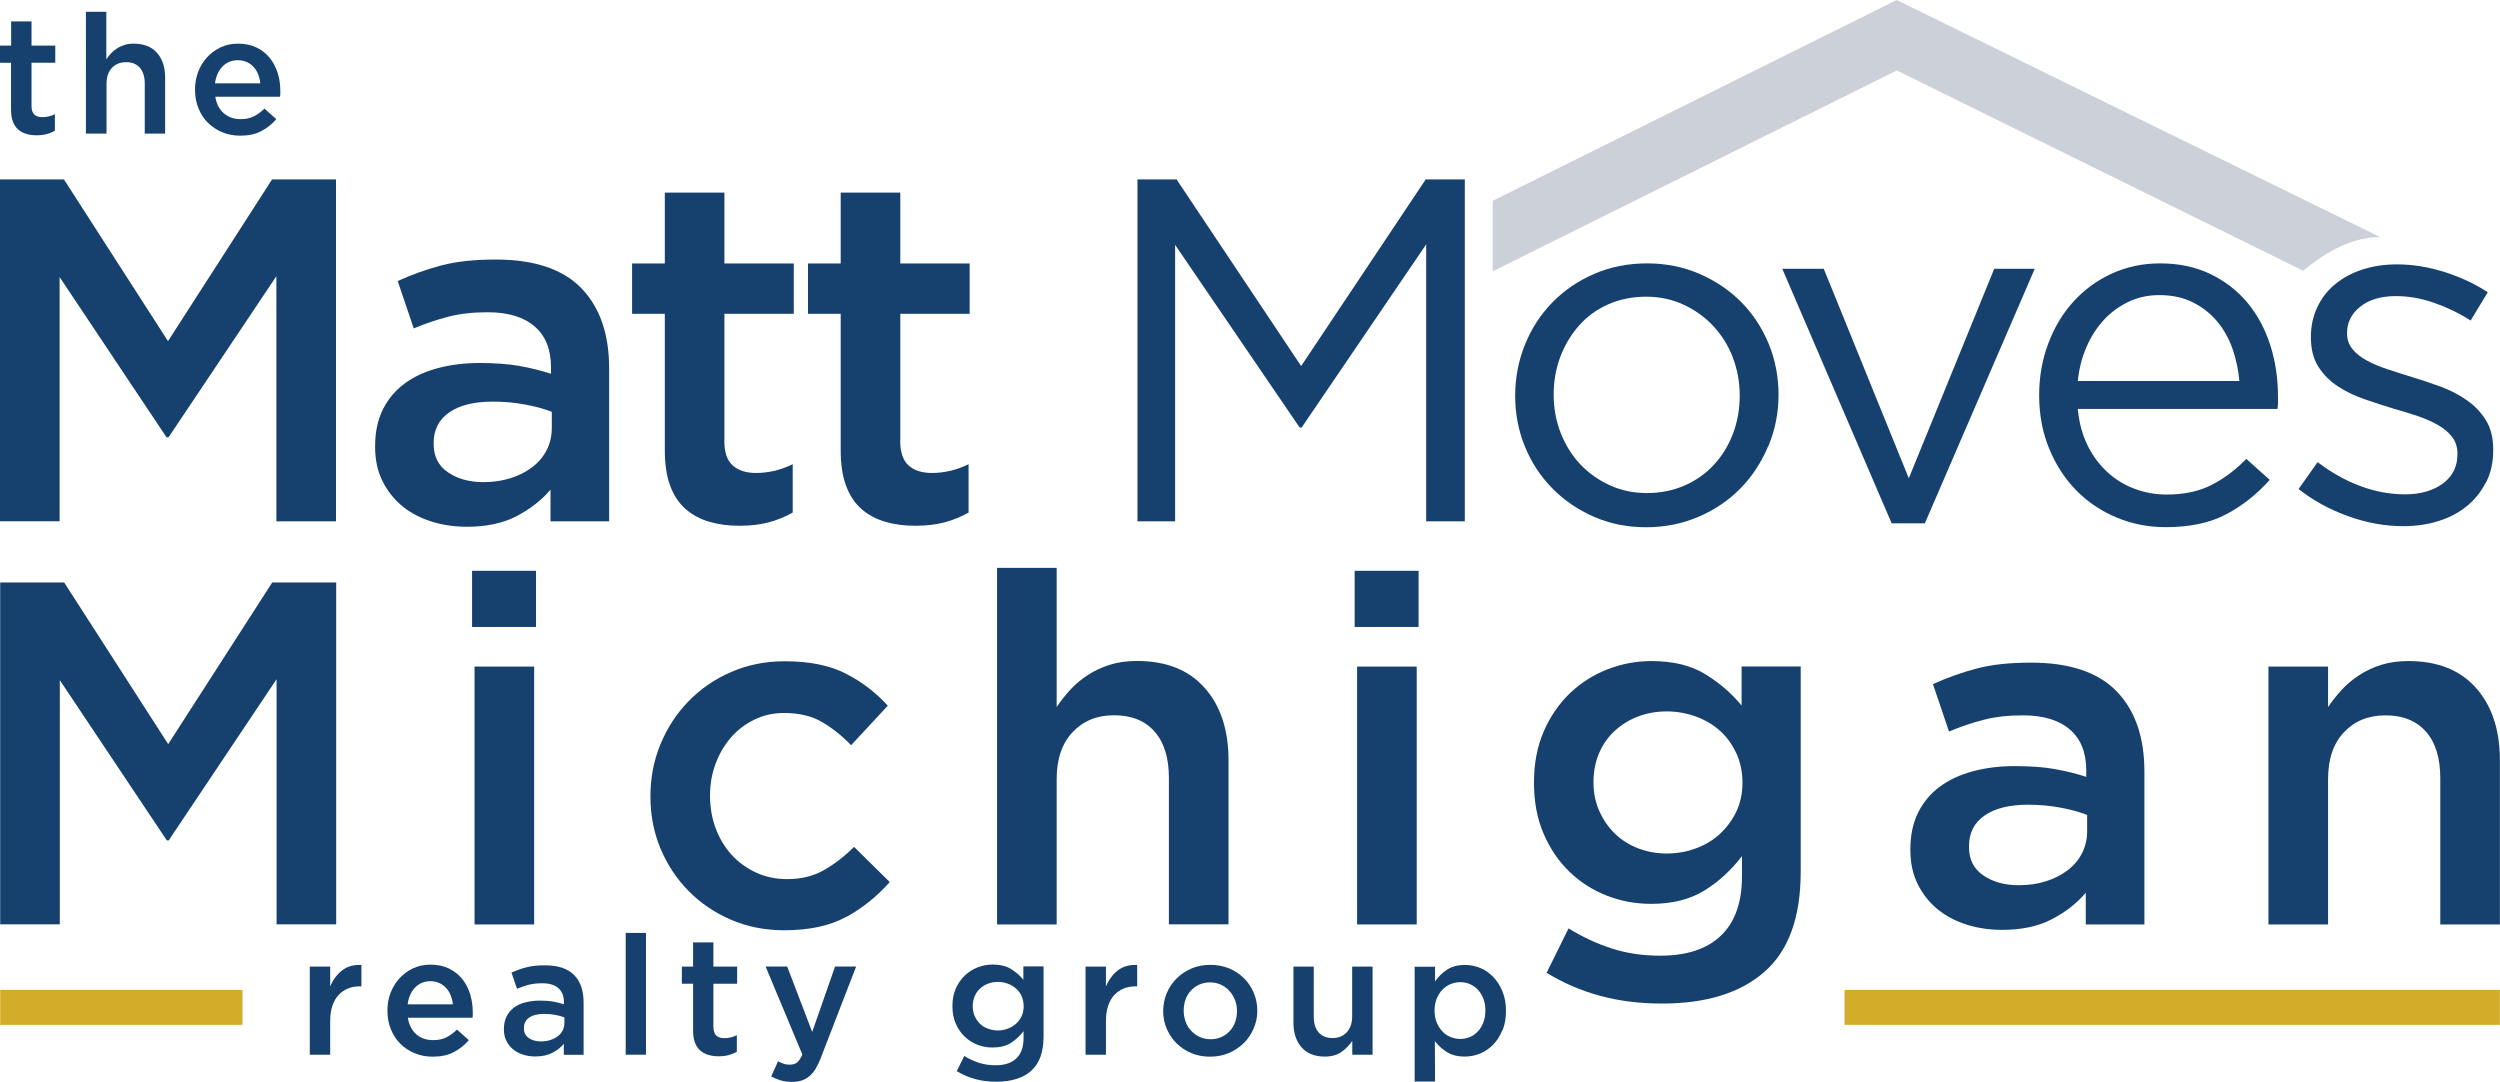
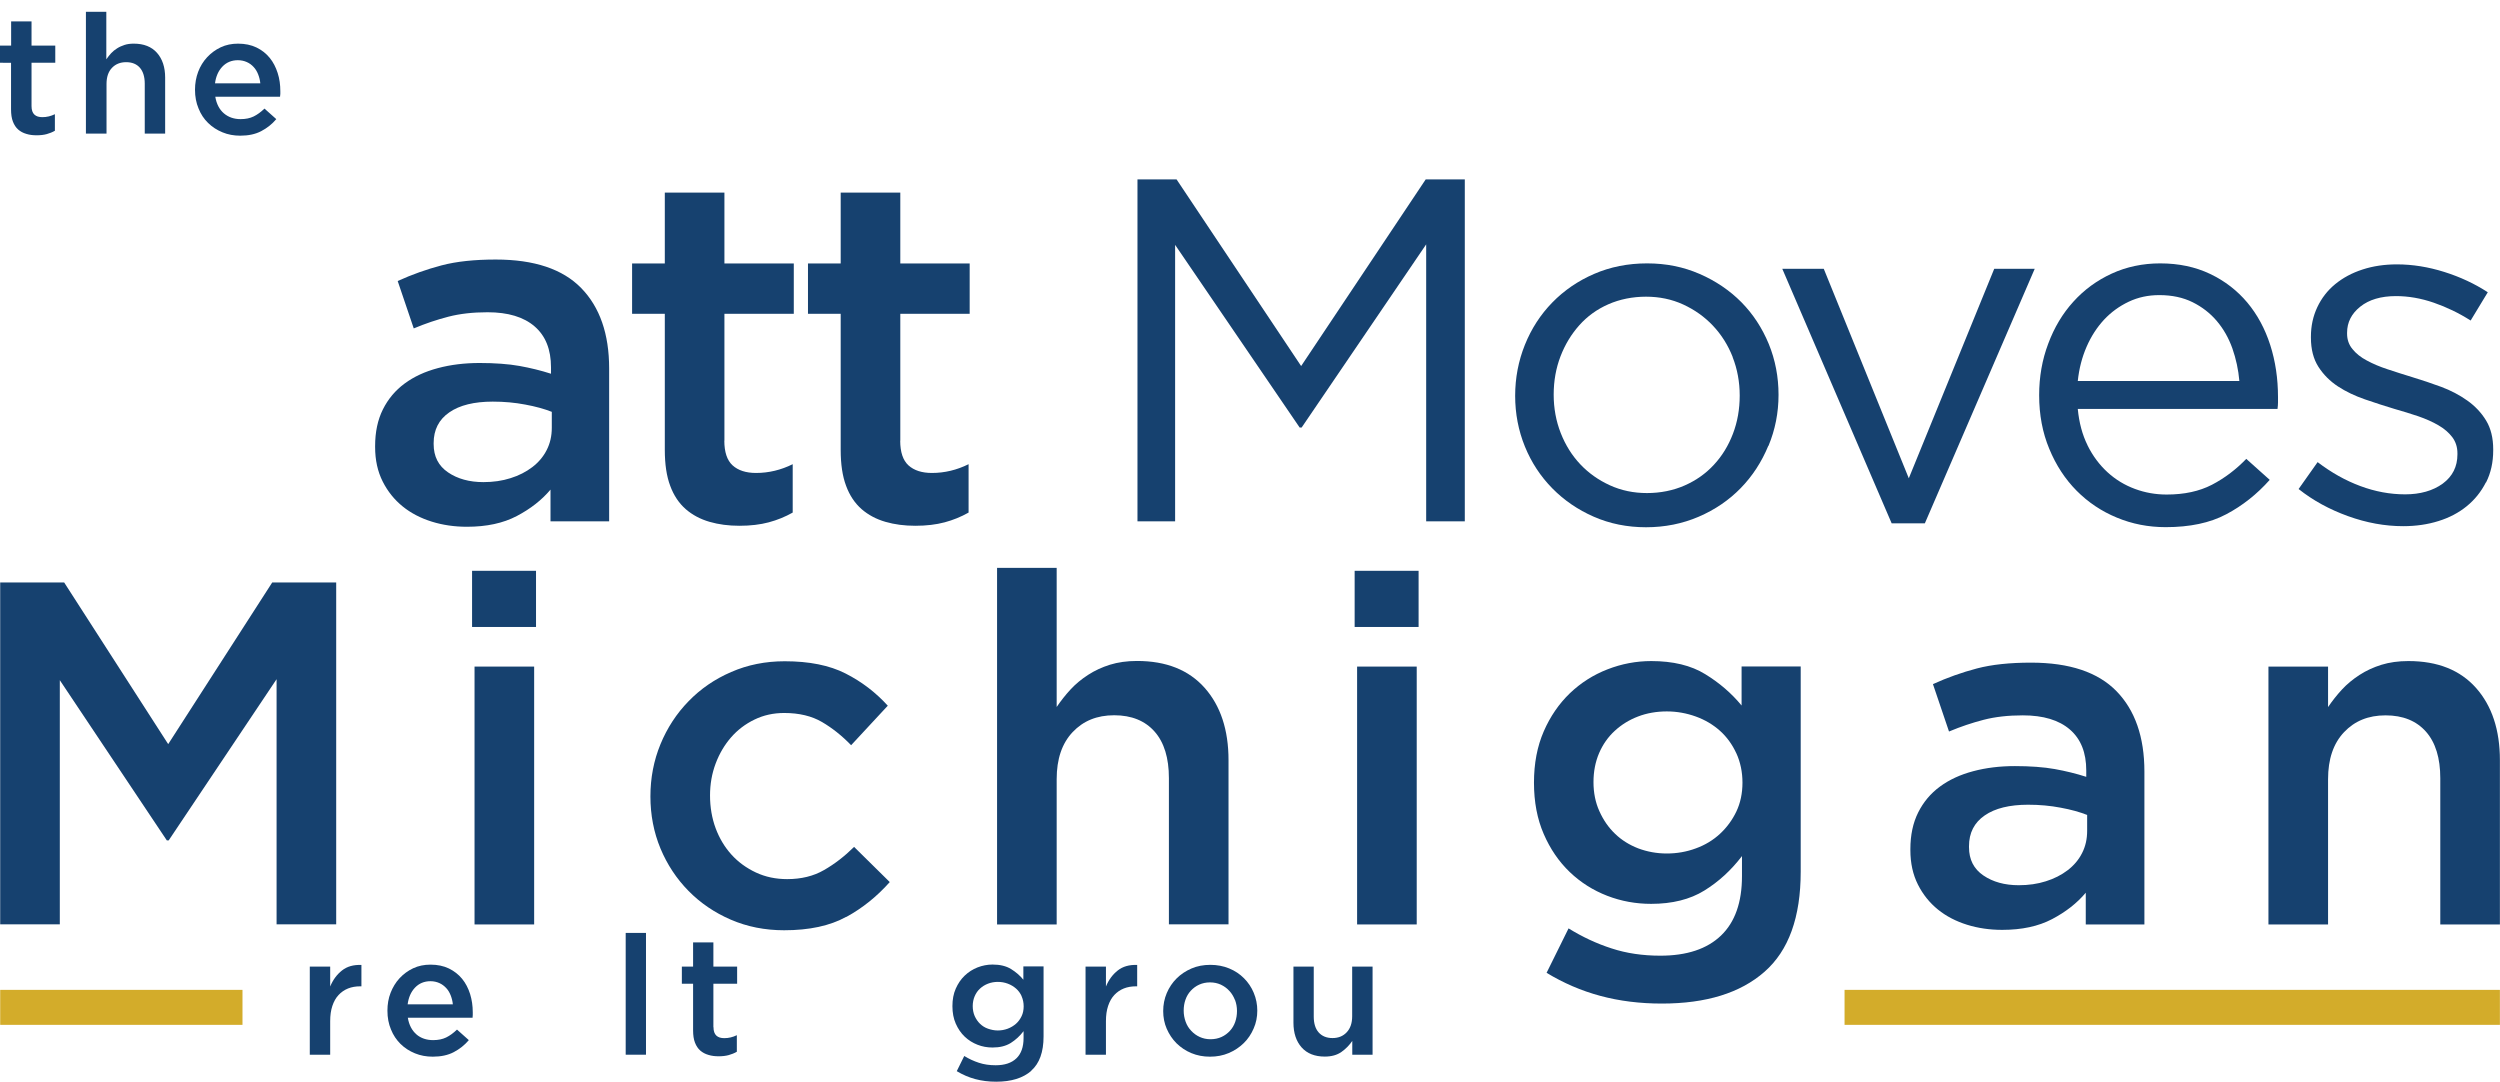
<svg xmlns="http://www.w3.org/2000/svg" id="Layer_2" data-name="Layer 2" viewBox="0 0 253.72 109.8">
  <defs>
    <style>
      .cls-1 {
        fill: #16416f;
      }

      .cls-2 {
        fill: #d3ac2a;
      }

      .cls-3 {
        fill: #ccd0d8;
      }
    </style>
  </defs>
  <g id="Layer_1-2" data-name="Layer 1">
    <g>
      <g>
        <path class="cls-1" d="M17.13,85.29h-.2l-10.86-16.26v24.78H.02v-34.7h6.49l10.56,16.41,10.56-16.41h6.49v34.7h-6.05v-24.88l-10.95,16.36Z" />
        <path class="cls-1" d="M47.91,63.63v-5.7h6.49v5.7h-6.49ZM48.16,93.82v-26.17h6.05v26.17h-6.05Z" />
        <path class="cls-1" d="M85.88,93.05c-1.65.91-3.75,1.36-6.3,1.36-1.95,0-3.75-.36-5.4-1.07-1.65-.71-3.09-1.69-4.3-2.92-1.22-1.24-2.17-2.68-2.85-4.31-.68-1.64-1.02-3.4-1.02-5.28s.34-3.65,1.02-5.3c.68-1.65,1.63-3.11,2.85-4.36,1.22-1.26,2.66-2.25,4.33-2.97,1.67-.73,3.48-1.09,5.43-1.09,2.48,0,4.54.41,6.17,1.24,1.64.83,3.06,1.92,4.29,3.27l-3.72,4.01c-.93-.96-1.91-1.74-2.95-2.35-1.04-.61-2.32-.92-3.84-.92-1.09,0-2.1.22-3.02.67-.93.45-1.72,1.05-2.38,1.81-.66.76-1.18,1.64-1.56,2.65-.38,1.01-.57,2.09-.57,3.25s.19,2.3.57,3.32c.38,1.02.92,1.92,1.61,2.68.69.76,1.52,1.36,2.48,1.81.96.45,2.02.67,3.17.67,1.42,0,2.67-.3,3.74-.92,1.07-.61,2.09-1.4,3.05-2.35l3.62,3.57c-1.29,1.45-2.76,2.64-4.41,3.54Z" />
        <path class="cls-1" d="M107.24,93.82h-6.05v-36.19h6.05v14.12c.43-.63.9-1.23,1.41-1.78.51-.55,1.1-1.04,1.78-1.48s1.42-.78,2.22-1.03c.81-.25,1.72-.38,2.74-.38,2.97,0,5.25.91,6.87,2.73,1.61,1.82,2.42,4.26,2.42,7.34v16.66h-6.05v-14.84c0-2.04-.48-3.62-1.45-4.72-.97-1.1-2.34-1.66-4.1-1.66s-3.14.57-4.22,1.71c-1.08,1.14-1.62,2.73-1.62,4.77v14.74Z" />
        <path class="cls-1" d="M137.48,63.63v-5.7h6.49v5.7h-6.49ZM137.73,93.82v-26.17h6.05v26.17h-6.05Z" />
        <path class="cls-1" d="M179.07,98.63c-2.45,2.15-5.92,3.22-10.41,3.22s-8.26-1.04-11.7-3.12l2.23-4.51c1.39.86,2.84,1.54,4.36,2.03,1.52.5,3.17.74,4.96.74,2.68,0,4.73-.68,6.15-2.04,1.42-1.36,2.13-3.37,2.13-6.03v-2.04c-1.09,1.43-2.36,2.6-3.82,3.5-1.45.9-3.26,1.35-5.4,1.35-1.55,0-3.04-.27-4.46-.82-1.42-.55-2.69-1.35-3.79-2.4-1.11-1.06-1.99-2.35-2.65-3.87-.66-1.52-.99-3.25-.99-5.21s.33-3.68.99-5.2c.66-1.52,1.55-2.81,2.65-3.87,1.11-1.06,2.38-1.87,3.82-2.43,1.44-.56,2.92-.84,4.44-.84,2.21,0,4.04.44,5.48,1.33,1.44.88,2.67,1.94,3.69,3.18v-3.96h6v20.82c0,4.63-1.22,8.01-3.67,10.16ZM176.22,76.46c-.41-.9-.97-1.67-1.66-2.29-.69-.62-1.51-1.11-2.45-1.45-.94-.34-1.93-.52-2.95-.52s-2.03.17-2.93.52c-.89.34-1.68.83-2.35,1.45-.68.62-1.21,1.38-1.59,2.26-.38.89-.57,1.87-.57,2.95s.2,2.07.6,2.95c.4.89.92,1.65,1.59,2.29.66.64,1.45,1.13,2.35,1.48.91.34,1.88.52,2.9.52s2.01-.17,2.95-.52c.94-.34,1.76-.84,2.45-1.48.69-.64,1.25-1.4,1.66-2.26s.62-1.85.62-2.93-.21-2.08-.62-2.98Z" />
        <path class="cls-1" d="M211.68,93.82v-3.22c-.89,1.06-2.03,1.95-3.42,2.68s-3.07,1.09-5.06,1.09c-1.26,0-2.45-.17-3.57-.52-1.12-.35-2.11-.86-2.95-1.54-.84-.68-1.52-1.52-2.03-2.53-.51-1.01-.77-2.17-.77-3.5v-.1c0-1.42.26-2.66.79-3.72.53-1.06,1.26-1.93,2.21-2.63s2.06-1.21,3.37-1.56c1.31-.35,2.72-.52,4.24-.52s2.93.1,4.04.3c1.11.2,2.17.46,3.2.79v-.64c0-1.82-.55-3.2-1.66-4.16-1.11-.96-2.7-1.44-4.78-1.44-1.49,0-2.81.15-3.97.45-1.16.3-2.33.69-3.52,1.19l-1.63-4.81c1.45-.66,2.94-1.19,4.46-1.59,1.52-.4,3.35-.59,5.5-.59,3.9,0,6.79.97,8.67,2.9,1.88,1.93,2.83,4.65,2.83,8.15v15.52h-5.95ZM211.83,82.71c-.76-.3-1.66-.55-2.7-.74-1.04-.2-2.14-.3-3.3-.3-1.88,0-3.36.36-4.41,1.09-1.06.73-1.59,1.77-1.59,3.12v.1c0,1.26.49,2.21,1.46,2.87.97.66,2.17.99,3.59.99.99,0,1.91-.13,2.75-.4.84-.26,1.58-.64,2.21-1.12.63-.48,1.12-1.06,1.46-1.73.35-.68.52-1.43.52-2.26v-1.64Z" />
        <path class="cls-1" d="M236.27,93.82h-6.05v-26.17h6.05v4.11c.43-.63.9-1.23,1.41-1.78.51-.55,1.1-1.04,1.78-1.48s1.42-.78,2.22-1.03c.81-.25,1.72-.38,2.74-.38,2.97,0,5.25.91,6.87,2.73,1.61,1.82,2.42,4.26,2.42,7.34v16.66h-6.05v-14.84c0-2.04-.48-3.62-1.45-4.72-.97-1.1-2.34-1.66-4.1-1.66s-3.14.57-4.22,1.71c-1.08,1.14-1.62,2.73-1.62,4.77v14.74Z" />
      </g>
      <g>
        <path class="cls-1" d="M33.51,107.04h-2.07v-8.94h2.07v2.02c.28-.68.68-1.22,1.2-1.63s1.17-.59,1.97-.56v2.17h-.12c-.45,0-.87.07-1.24.22-.37.15-.69.37-.96.66s-.48.66-.63,1.11c-.15.45-.22.96-.22,1.55v3.4Z" />
        <path class="cls-1" d="M42.26,104.98c.46.39,1.03.58,1.7.58.51,0,.95-.09,1.32-.27s.74-.45,1.1-.8l1.2,1.07c-.43.51-.94.91-1.53,1.22-.59.31-1.3.46-2.13.46-.65,0-1.25-.11-1.81-.34-.56-.23-1.04-.54-1.46-.95-.41-.41-.74-.89-.97-1.47-.24-.57-.36-1.2-.36-1.91,0-.64.1-1.25.32-1.81s.52-1.06.91-1.48c.39-.42.85-.76,1.38-1.01.53-.25,1.12-.37,1.76-.37.71,0,1.33.13,1.87.39.53.26.98.61,1.34,1.05.36.44.62.95.81,1.54.18.59.27,1.2.27,1.85,0,.09,0,.18,0,.27s-.01.19-.02.29h-6.57c.12.73.42,1.3.88,1.69ZM45.96,101.94c-.03-.33-.11-.64-.22-.92s-.26-.54-.46-.75-.42-.38-.69-.5-.57-.19-.9-.19c-.63,0-1.16.22-1.57.65-.41.43-.66,1-.75,1.7h4.59Z" />
-         <path class="cls-1" d="M57.22,107.04v-1.1c-.3.36-.69.67-1.17.91-.47.25-1.05.37-1.73.37-.43,0-.84-.06-1.22-.18s-.72-.29-1.01-.53c-.29-.23-.52-.52-.69-.86-.18-.34-.26-.74-.26-1.19v-.03c0-.49.09-.91.27-1.27.18-.36.43-.66.75-.9s.71-.42,1.15-.53.93-.18,1.45-.18,1,.03,1.38.1.74.16,1.09.27v-.22c0-.62-.19-1.1-.57-1.42-.38-.33-.92-.49-1.63-.49-.51,0-.96.05-1.36.15-.39.1-.8.24-1.2.41l-.56-1.64c.5-.23,1.01-.41,1.52-.54.52-.14,1.15-.2,1.88-.2,1.33,0,2.32.33,2.96.99.65.66.96,1.59.96,2.79v5.3h-2.03ZM57.27,103.25c-.26-.1-.57-.19-.92-.25-.36-.07-.73-.1-1.13-.1-.64,0-1.15.12-1.51.37-.36.25-.54.6-.54,1.07v.03c0,.43.17.76.5.98.33.23.74.34,1.23.34.34,0,.65-.04.94-.14.29-.09.54-.22.76-.38.22-.16.38-.36.5-.59.12-.23.18-.49.18-.77v-.56Z" />
        <path class="cls-1" d="M63.5,107.04v-12.36h2.06v12.36h-2.06Z" />
        <path class="cls-1" d="M72.41,104.24c0,.4.1.68.29.86.19.18.46.26.81.26.44,0,.86-.1,1.27-.3v1.68c-.26.15-.54.26-.83.34-.29.08-.63.12-1.01.12s-.72-.04-1.04-.14c-.32-.09-.6-.24-.83-.44-.23-.2-.41-.47-.54-.81-.13-.33-.19-.75-.19-1.25v-4.72h-1.14v-1.74h1.14v-2.46h2.06v2.46h2.41v1.74h-2.41v4.4Z" />
-         <path class="cls-1" d="M83.34,107.29c-.18.46-.37.85-.56,1.17-.19.32-.41.57-.65.77-.24.2-.5.34-.78.43-.28.09-.6.14-.96.14-.43,0-.81-.05-1.14-.15-.33-.1-.66-.23-.98-.4l.69-1.54c.19.1.39.18.58.25s.41.09.62.09c.29,0,.54-.07.73-.22.19-.15.37-.42.54-.81l-3.73-8.93h2.19l2.54,6.64,2.32-6.64h2.14l-3.56,9.2Z" />
        <path class="cls-1" d="M104.66,108.68c-.84.73-2.02,1.1-3.56,1.1s-2.82-.36-4-1.07l.76-1.54c.47.29.97.52,1.49.69.52.17,1.08.25,1.7.25.91,0,1.61-.23,2.1-.7.49-.47.73-1.15.73-2.06v-.7c-.37.49-.81.89-1.3,1.2-.5.31-1.11.46-1.85.46-.53,0-1.04-.09-1.52-.28-.49-.19-.92-.46-1.3-.82-.38-.36-.68-.8-.91-1.32-.23-.52-.34-1.11-.34-1.78s.11-1.26.34-1.78c.23-.52.53-.96.91-1.32.38-.36.81-.64,1.3-.83.49-.19,1-.29,1.52-.29.76,0,1.38.15,1.87.45.49.3.91.66,1.26,1.09v-1.35h2.05v7.11c0,1.58-.42,2.74-1.25,3.47ZM103.69,101.11c-.14-.31-.33-.57-.57-.78s-.52-.38-.84-.5-.66-.18-1.01-.18-.69.06-1,.18-.57.28-.81.5-.41.47-.54.77c-.13.3-.2.64-.2,1.01s.07.71.2,1.01c.14.3.31.56.54.78s.49.39.81.5.64.18.99.18.69-.06,1.01-.18.6-.29.84-.5.43-.48.57-.77.21-.63.21-1-.07-.71-.21-1.02Z" />
        <path class="cls-1" d="M112.24,107.04h-2.07v-8.94h2.07v2.02c.28-.68.68-1.22,1.2-1.63s1.17-.59,1.97-.56v2.17h-.12c-.45,0-.87.07-1.24.22-.37.15-.69.37-.96.66s-.48.66-.63,1.11c-.15.45-.22.96-.22,1.55v3.4Z" />
        <path class="cls-1" d="M127.23,104.38c-.24.56-.57,1.06-1,1.48s-.93.76-1.52,1.01-1.22.37-1.91.37-1.31-.12-1.89-.36c-.58-.24-1.08-.58-1.51-1-.42-.42-.75-.92-.99-1.47s-.36-1.16-.36-1.8.12-1.25.36-1.82c.24-.57.58-1.07,1-1.49.42-.42.93-.76,1.51-1.01.58-.25,1.22-.37,1.91-.37s1.32.12,1.91.36,1.09.58,1.51,1c.42.42.76.92.99,1.48.24.57.36,1.17.36,1.81s-.12,1.25-.37,1.81ZM125.33,101.48c-.14-.35-.32-.66-.57-.92-.24-.27-.53-.47-.86-.63-.33-.15-.7-.23-1.1-.23s-.77.08-1.1.23c-.33.15-.61.36-.85.62-.24.26-.42.56-.54.91-.12.34-.18.71-.18,1.11s.07.77.2,1.13.32.66.57.92c.24.26.53.47.86.62.33.15.69.23,1.09.23.42,0,.79-.08,1.12-.23.33-.15.61-.36.85-.62.24-.26.42-.56.54-.91s.18-.71.18-1.11-.07-.77-.2-1.12Z" />
        <path class="cls-1" d="M137.24,98.1h2.06v8.94h-2.06v-1.4c-.29.43-.66.81-1.1,1.12-.44.31-1,.47-1.69.47-1.01,0-1.8-.31-2.35-.93s-.83-1.46-.83-2.51v-5.69h2.06v5.07c0,.7.17,1.24.5,1.61s.8.57,1.4.57,1.07-.19,1.44-.58c.37-.39.56-.93.56-1.63v-5.04Z" />
-         <path class="cls-1" d="M152.47,104.55c-.23.58-.54,1.06-.93,1.47-.39.4-.84.7-1.34.91-.5.2-1.02.3-1.55.3-.73,0-1.34-.16-1.83-.47-.49-.32-.89-.68-1.2-1.1l.02,4.1h-2.07v-11.65h2.07v1.49c.33-.47.73-.87,1.22-1.19s1.09-.48,1.81-.48c.53,0,1.04.1,1.54.3s.94.51,1.33.91c.39.4.7.89.94,1.47.24.58.36,1.24.36,1.98s-.12,1.41-.35,1.98ZM150.55,101.37c-.14-.36-.32-.66-.55-.91-.23-.25-.5-.44-.81-.58s-.64-.2-.99-.2-.68.07-1,.2-.59.33-.83.58c-.24.25-.43.56-.57.91s-.21.75-.21,1.19.07.84.21,1.19c.14.35.33.65.57.91s.51.45.83.58.65.2,1,.2.68-.07.99-.2.58-.33.81-.58c.23-.25.41-.55.55-.91.14-.36.2-.75.2-1.19s-.07-.84-.2-1.19Z" />
      </g>
      <g>
        <path class="cls-1" d="M3.2,10.77c0,.4.1.68.29.86s.46.26.81.26c.44,0,.86-.1,1.27-.3v1.68c-.26.15-.54.26-.83.34-.29.08-.63.12-1.02.12s-.72-.04-1.04-.14c-.32-.09-.6-.24-.83-.44-.23-.2-.41-.47-.54-.81-.13-.33-.19-.75-.19-1.25v-4.72H0v-1.74h1.13v-2.46h2.07v2.46h2.41v1.74h-2.41v4.4Z" />
        <path class="cls-1" d="M10.79,13.56h-2.07V1.2h2.07v4.82c.15-.22.31-.42.48-.61.18-.19.38-.36.61-.5.23-.15.49-.26.76-.35s.59-.13.94-.13c1.01,0,1.8.31,2.35.93s.83,1.46.83,2.51v5.69h-2.07v-5.07c0-.7-.17-1.24-.49-1.61-.33-.38-.8-.57-1.4-.57s-1.08.2-1.44.58c-.37.39-.55.93-.55,1.63v5.04Z" />
        <path class="cls-1" d="M22.73,11.51c.46.39,1.03.58,1.69.58.51,0,.95-.09,1.32-.27.37-.18.74-.45,1.1-.8l1.2,1.07c-.43.51-.94.91-1.53,1.22-.59.31-1.3.46-2.13.46-.64,0-1.25-.11-1.8-.34-.56-.23-1.04-.54-1.46-.95s-.74-.89-.97-1.47c-.24-.57-.36-1.2-.36-1.91,0-.64.11-1.25.32-1.81s.52-1.06.91-1.48c.39-.42.85-.76,1.38-1.01.53-.25,1.12-.37,1.76-.37.71,0,1.33.13,1.87.39.54.26.98.61,1.34,1.05.36.44.62.95.81,1.54s.27,1.2.27,1.85c0,.09,0,.18,0,.27,0,.09-.02.19-.03.29h-6.57c.12.73.42,1.3.88,1.69ZM26.42,8.47c-.03-.33-.11-.64-.22-.92s-.26-.54-.46-.75c-.19-.21-.42-.38-.69-.5-.27-.12-.57-.19-.91-.19-.63,0-1.16.22-1.57.65s-.66,1-.75,1.7h4.59Z" />
      </g>
-       <path class="cls-1" d="M17.1,44.38h-.2L6.05,28.12v24.78H0V18.21h6.49l10.56,16.41,10.56-16.41h6.49v34.7h-6.05v-24.88l-10.95,16.36Z" />
      <path class="cls-1" d="M55.87,52.91v-3.22c-.89,1.06-2.03,1.95-3.42,2.68s-3.07,1.09-5.06,1.09c-1.26,0-2.45-.17-3.57-.52-1.12-.35-2.11-.86-2.95-1.54-.84-.68-1.52-1.52-2.03-2.53-.51-1.01-.77-2.17-.77-3.5v-.1c0-1.42.26-2.66.79-3.72.53-1.06,1.26-1.93,2.21-2.63s2.06-1.21,3.37-1.56c1.31-.35,2.72-.52,4.24-.52s2.93.1,4.04.3c1.11.2,2.17.46,3.2.79v-.64c0-1.82-.55-3.2-1.66-4.16-1.11-.96-2.7-1.44-4.78-1.44-1.49,0-2.81.15-3.97.45-1.16.3-2.33.69-3.52,1.19l-1.63-4.81c1.45-.66,2.94-1.19,4.46-1.59,1.52-.4,3.35-.59,5.5-.59,3.9,0,6.79.97,8.67,2.9,1.88,1.93,2.83,4.65,2.83,8.15v15.52h-5.95ZM56.01,41.8c-.76-.3-1.66-.55-2.7-.74-1.04-.2-2.14-.3-3.3-.3-1.88,0-3.36.36-4.41,1.09-1.06.73-1.59,1.77-1.59,3.12v.1c0,1.26.49,2.21,1.46,2.87.97.66,2.17.99,3.59.99.99,0,1.91-.13,2.75-.4.84-.26,1.58-.64,2.21-1.12.63-.48,1.12-1.06,1.46-1.73.35-.68.52-1.43.52-2.26v-1.64Z" />
      <path class="cls-1" d="M73.51,44.72c0,1.16.28,2,.84,2.51.56.51,1.36.77,2.38.77,1.29,0,2.53-.3,3.72-.89v4.91c-.76.43-1.57.76-2.43.99s-1.85.35-2.97.35-2.1-.13-3.04-.4c-.93-.27-1.74-.7-2.42-1.29-.68-.6-1.21-1.38-1.57-2.36-.37-.98-.55-2.19-.55-3.65v-13.81h-3.32v-5.11h3.32v-7.19h6.05v7.19h7.04v5.11h-7.04v12.88Z" />
      <path class="cls-1" d="M91.36,44.72c0,1.16.28,2,.84,2.51.56.51,1.36.77,2.38.77,1.29,0,2.53-.3,3.72-.89v4.91c-.76.43-1.57.76-2.43.99s-1.85.35-2.97.35-2.1-.13-3.04-.4c-.93-.27-1.74-.7-2.42-1.29-.68-.6-1.21-1.38-1.57-2.36-.37-.98-.55-2.19-.55-3.65v-13.81h-3.32v-5.11h3.32v-7.19h6.05v7.19h7.04v5.11h-7.04v12.88Z" />
      <path class="cls-1" d="M132.1,43.39h-.2l-12.64-18.54v28.06h-3.82V18.21h3.97l12.64,18.94,12.64-18.94h3.97v34.7h-3.92v-28.11l-12.64,18.59Z" />
      <path class="cls-1" d="M179.46,45.25c-.68,1.64-1.61,3.07-2.8,4.29-1.19,1.22-2.61,2.19-4.26,2.9-1.65.71-3.44,1.07-5.35,1.07s-3.68-.36-5.3-1.07c-1.62-.71-3.02-1.67-4.21-2.88-1.19-1.21-2.12-2.62-2.78-4.24-.66-1.62-.99-3.34-.99-5.15s.33-3.54.99-5.18c.66-1.64,1.59-3.07,2.78-4.29,1.19-1.22,2.6-2.19,4.24-2.9,1.64-.71,3.43-1.07,5.38-1.07s3.69.36,5.33,1.07c1.63.71,3.05,1.67,4.24,2.87,1.19,1.21,2.11,2.62,2.78,4.24.66,1.62.99,3.34.99,5.16s-.34,3.54-1.02,5.18ZM175.85,36.24c-.48-1.22-1.15-2.28-2.01-3.19-.86-.91-1.87-1.62-3.02-2.15-1.16-.53-2.41-.79-3.77-.79s-2.66.26-3.82.77c-1.16.51-2.14,1.22-2.95,2.13-.81.91-1.45,1.96-1.91,3.16-.46,1.2-.69,2.5-.69,3.88s.24,2.69.72,3.91c.48,1.22,1.14,2.27,1.98,3.16.84.89,1.84,1.6,3,2.13,1.16.53,2.41.79,3.77.79s2.66-.26,3.82-.77c1.16-.51,2.15-1.21,2.97-2.1.83-.89,1.47-1.94,1.93-3.14.46-1.2.69-2.5.69-3.88s-.24-2.69-.72-3.91Z" />
      <path class="cls-1" d="M202.39,27.28h4.11l-11.15,25.83h-3.37l-11.1-25.83h4.21l8.63,21.26,8.67-21.26Z" />
      <path class="cls-1" d="M211.86,45.2c.53,1.07,1.21,1.98,2.03,2.73s1.75,1.31,2.78,1.69c1.02.38,2.1.57,3.22.57,1.79,0,3.31-.33,4.59-.99,1.27-.66,2.44-1.54,3.49-2.63l2.38,2.13c-1.29,1.45-2.76,2.62-4.41,3.49-1.65.88-3.7,1.31-6.15,1.31-1.75,0-3.4-.32-4.96-.97-1.55-.64-2.91-1.55-4.08-2.73-1.16-1.17-2.09-2.59-2.77-4.24-.69-1.65-1.03-3.47-1.03-5.45,0-1.85.3-3.59.92-5.23.61-1.64,1.46-3.06,2.55-4.26,1.09-1.21,2.39-2.16,3.89-2.85,1.5-.69,3.15-1.04,4.93-1.04,1.88,0,3.57.36,5.06,1.07,1.49.71,2.74,1.68,3.77,2.9,1.02,1.22,1.8,2.66,2.33,4.31.53,1.65.79,3.42.79,5.3v.55c0,.2-.02.41-.05.64h-20.27c.13,1.39.46,2.62.99,3.69ZM227.27,38.68c-.1-1.16-.34-2.26-.71-3.32-.38-1.06-.9-1.98-1.58-2.78-.67-.79-1.49-1.43-2.46-1.91-.97-.48-2.09-.72-3.38-.72-1.12,0-2.15.22-3.1.67-.95.45-1.79,1.06-2.51,1.83-.72.78-1.31,1.69-1.77,2.75-.46,1.06-.76,2.21-.89,3.47h16.41Z" />
      <path class="cls-1" d="M252.28,48.97c-.48.94-1.12,1.74-1.93,2.4-.81.66-1.77,1.17-2.87,1.51-1.11.35-2.3.52-3.59.52-1.85,0-3.72-.34-5.6-1.02-1.88-.68-3.55-1.59-5.01-2.75l1.93-2.73c1.39,1.06,2.83,1.87,4.34,2.43,1.5.56,3.02.84,4.54.84s2.82-.36,3.82-1.09c.99-.73,1.49-1.72,1.49-2.97v-.1c0-.63-.17-1.17-.52-1.64-.35-.46-.82-.87-1.41-1.21-.6-.35-1.28-.65-2.06-.92-.78-.26-1.58-.51-2.4-.74-.99-.3-1.99-.62-3-.97-1.01-.35-1.92-.78-2.73-1.31-.81-.53-1.47-1.19-1.98-1.98-.51-.79-.77-1.78-.77-2.97v-.1c0-1.09.22-2.09.65-3,.43-.91,1.03-1.69,1.81-2.33s1.7-1.14,2.78-1.49c1.07-.35,2.24-.52,3.49-.52,1.59,0,3.19.26,4.81.77,1.62.51,3.09,1.2,4.41,2.06l-1.74,2.87c-1.19-.76-2.44-1.36-3.74-1.81s-2.59-.67-3.84-.67c-1.52,0-2.73.36-3.62,1.07-.89.71-1.34,1.59-1.34,2.65v.1c0,.59.18,1.12.55,1.56.36.45.85.84,1.46,1.16.61.33,1.31.63,2.11.89.79.26,1.62.53,2.48.79.99.3,1.97.63,2.95.99.97.36,1.86.83,2.65,1.39.79.56,1.43,1.24,1.91,2.03.48.79.72,1.77.72,2.92v.1c0,1.22-.24,2.3-.72,3.25Z" />
      <g>
        <rect class="cls-2" x=".02" y="100.46" width="24.59" height="3.55" />
        <rect class="cls-2" x="187.2" y="100.46" width="66.51" height="3.55" />
      </g>
-       <path class="cls-3" d="M241.54,24.05c-17.11-8.39-31.94-15.66-49.05-24.05l-41,20.38v7.16l41.01-20.39c14.55,7.17,26.7,13.16,41.25,20.33,2.41-2.02,5.07-3.41,7.78-3.42Z" />
    </g>
  </g>
</svg>